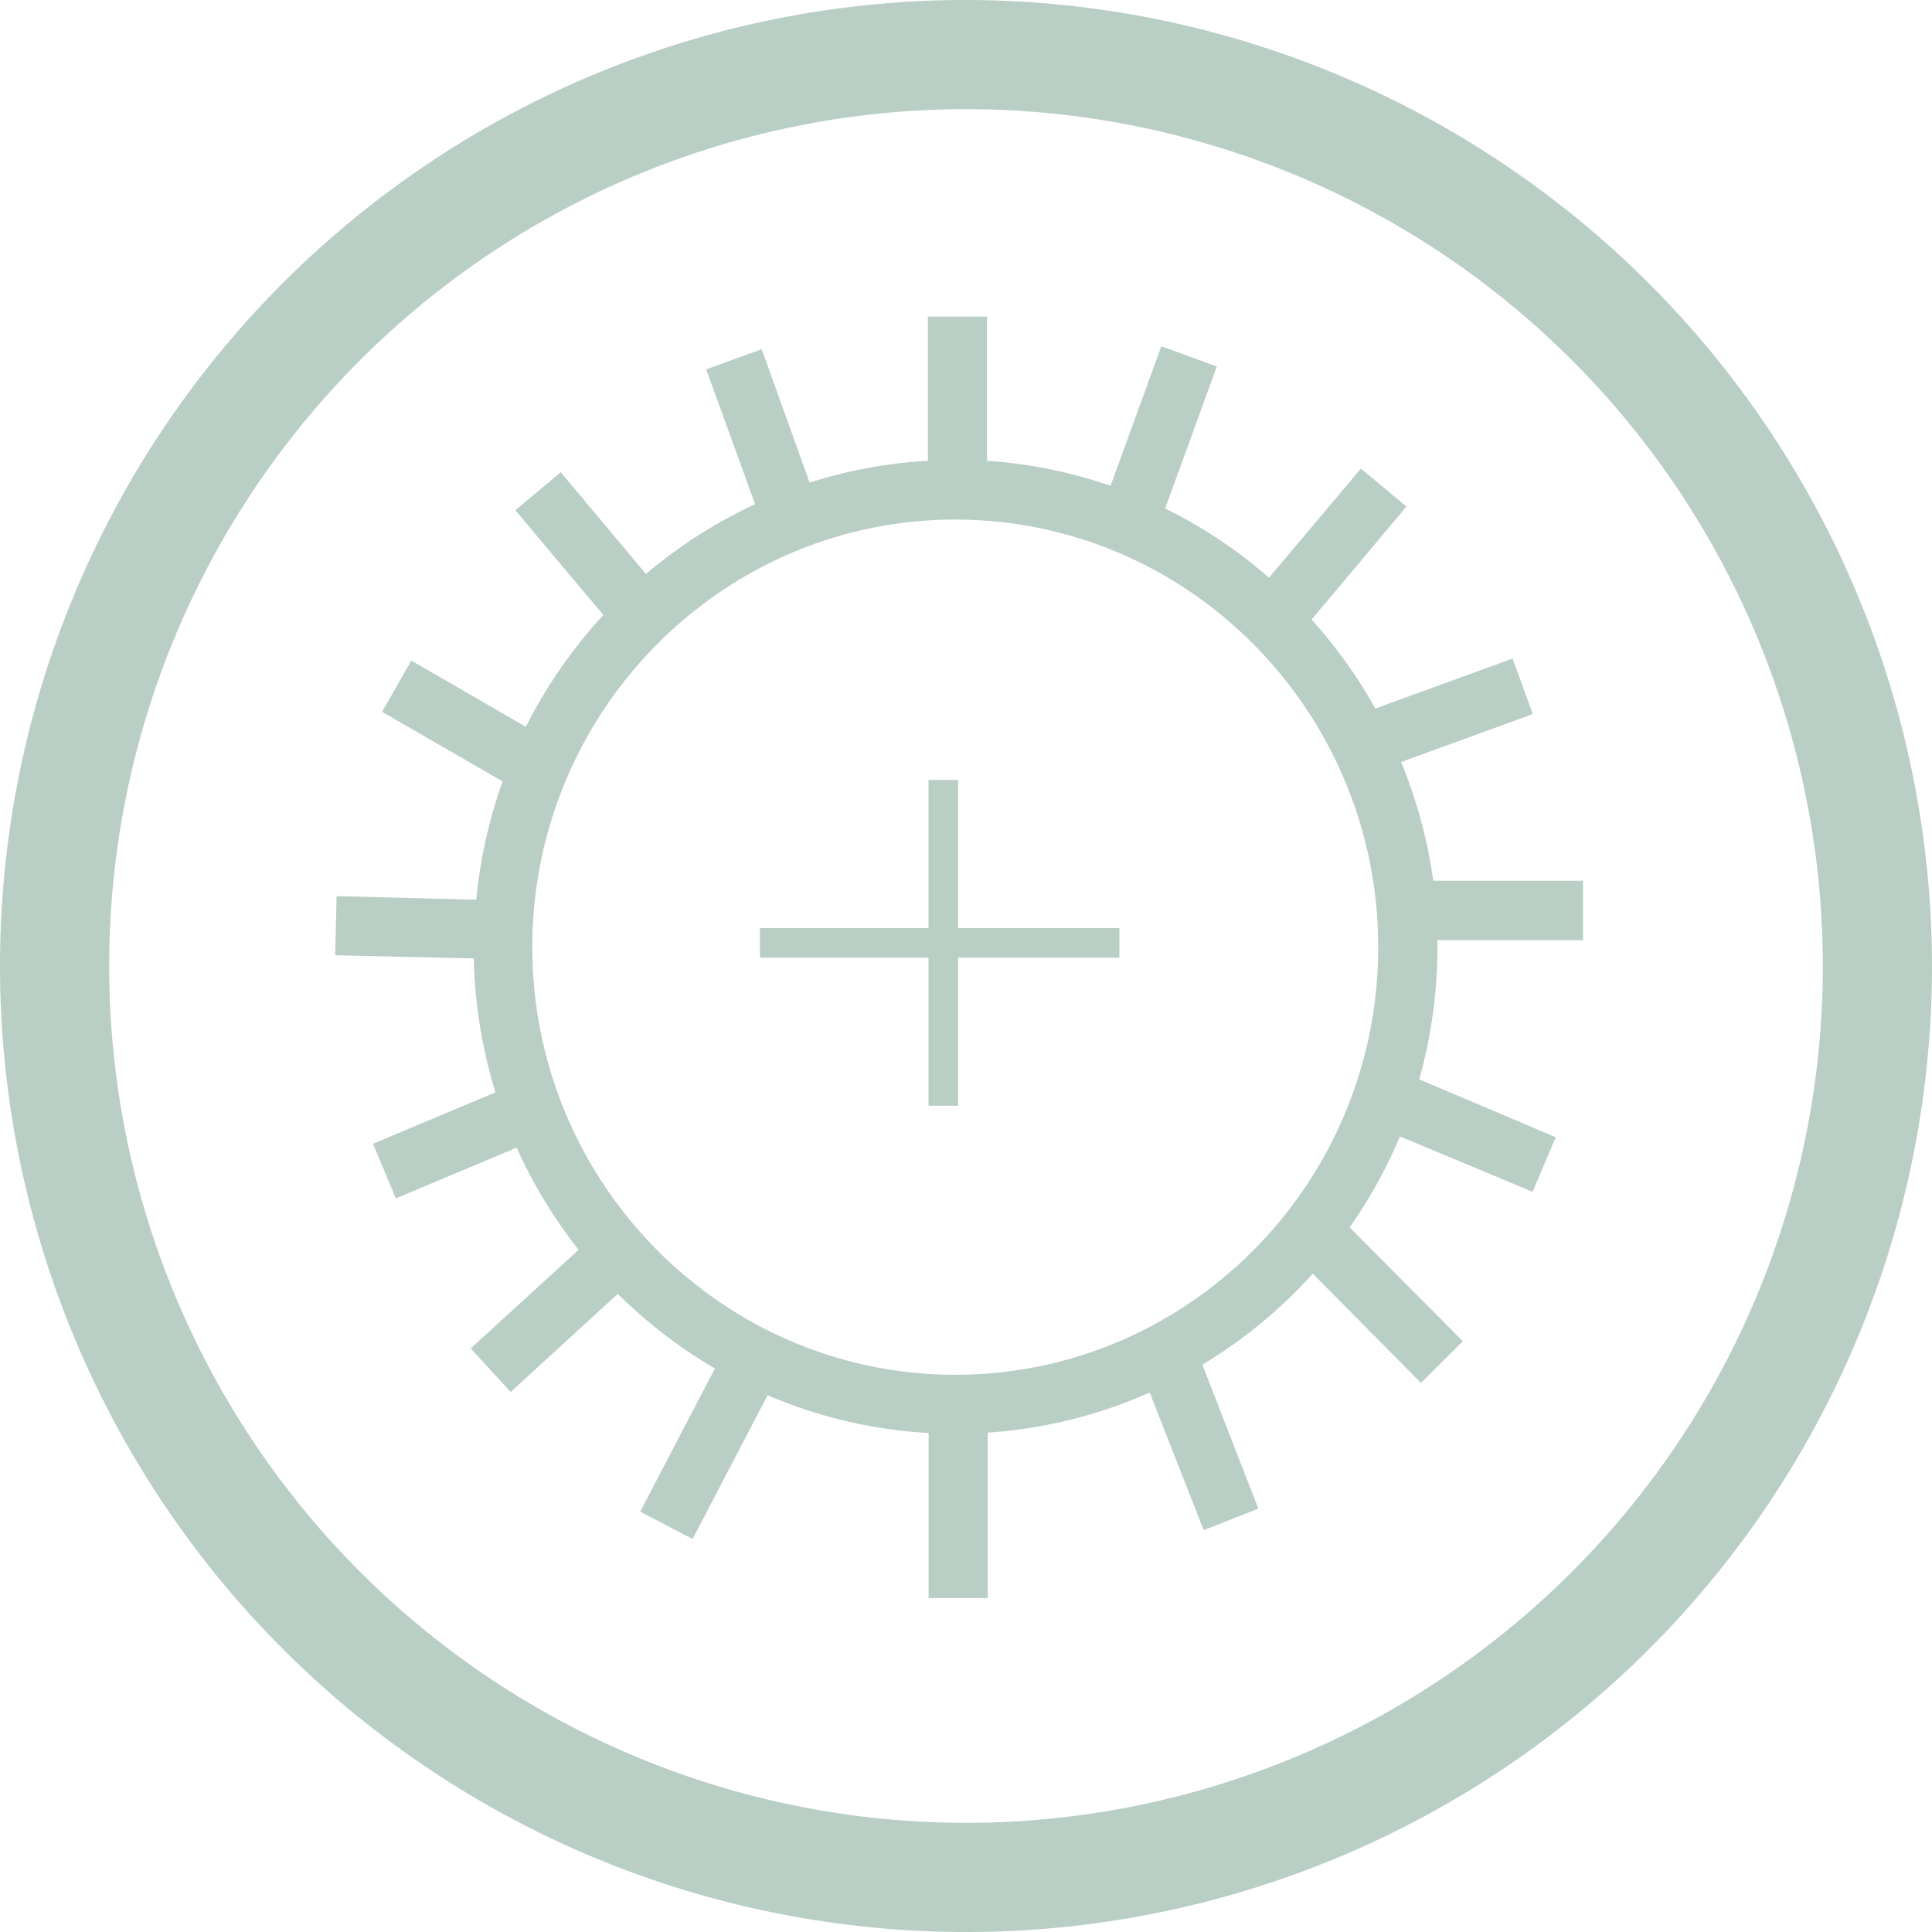
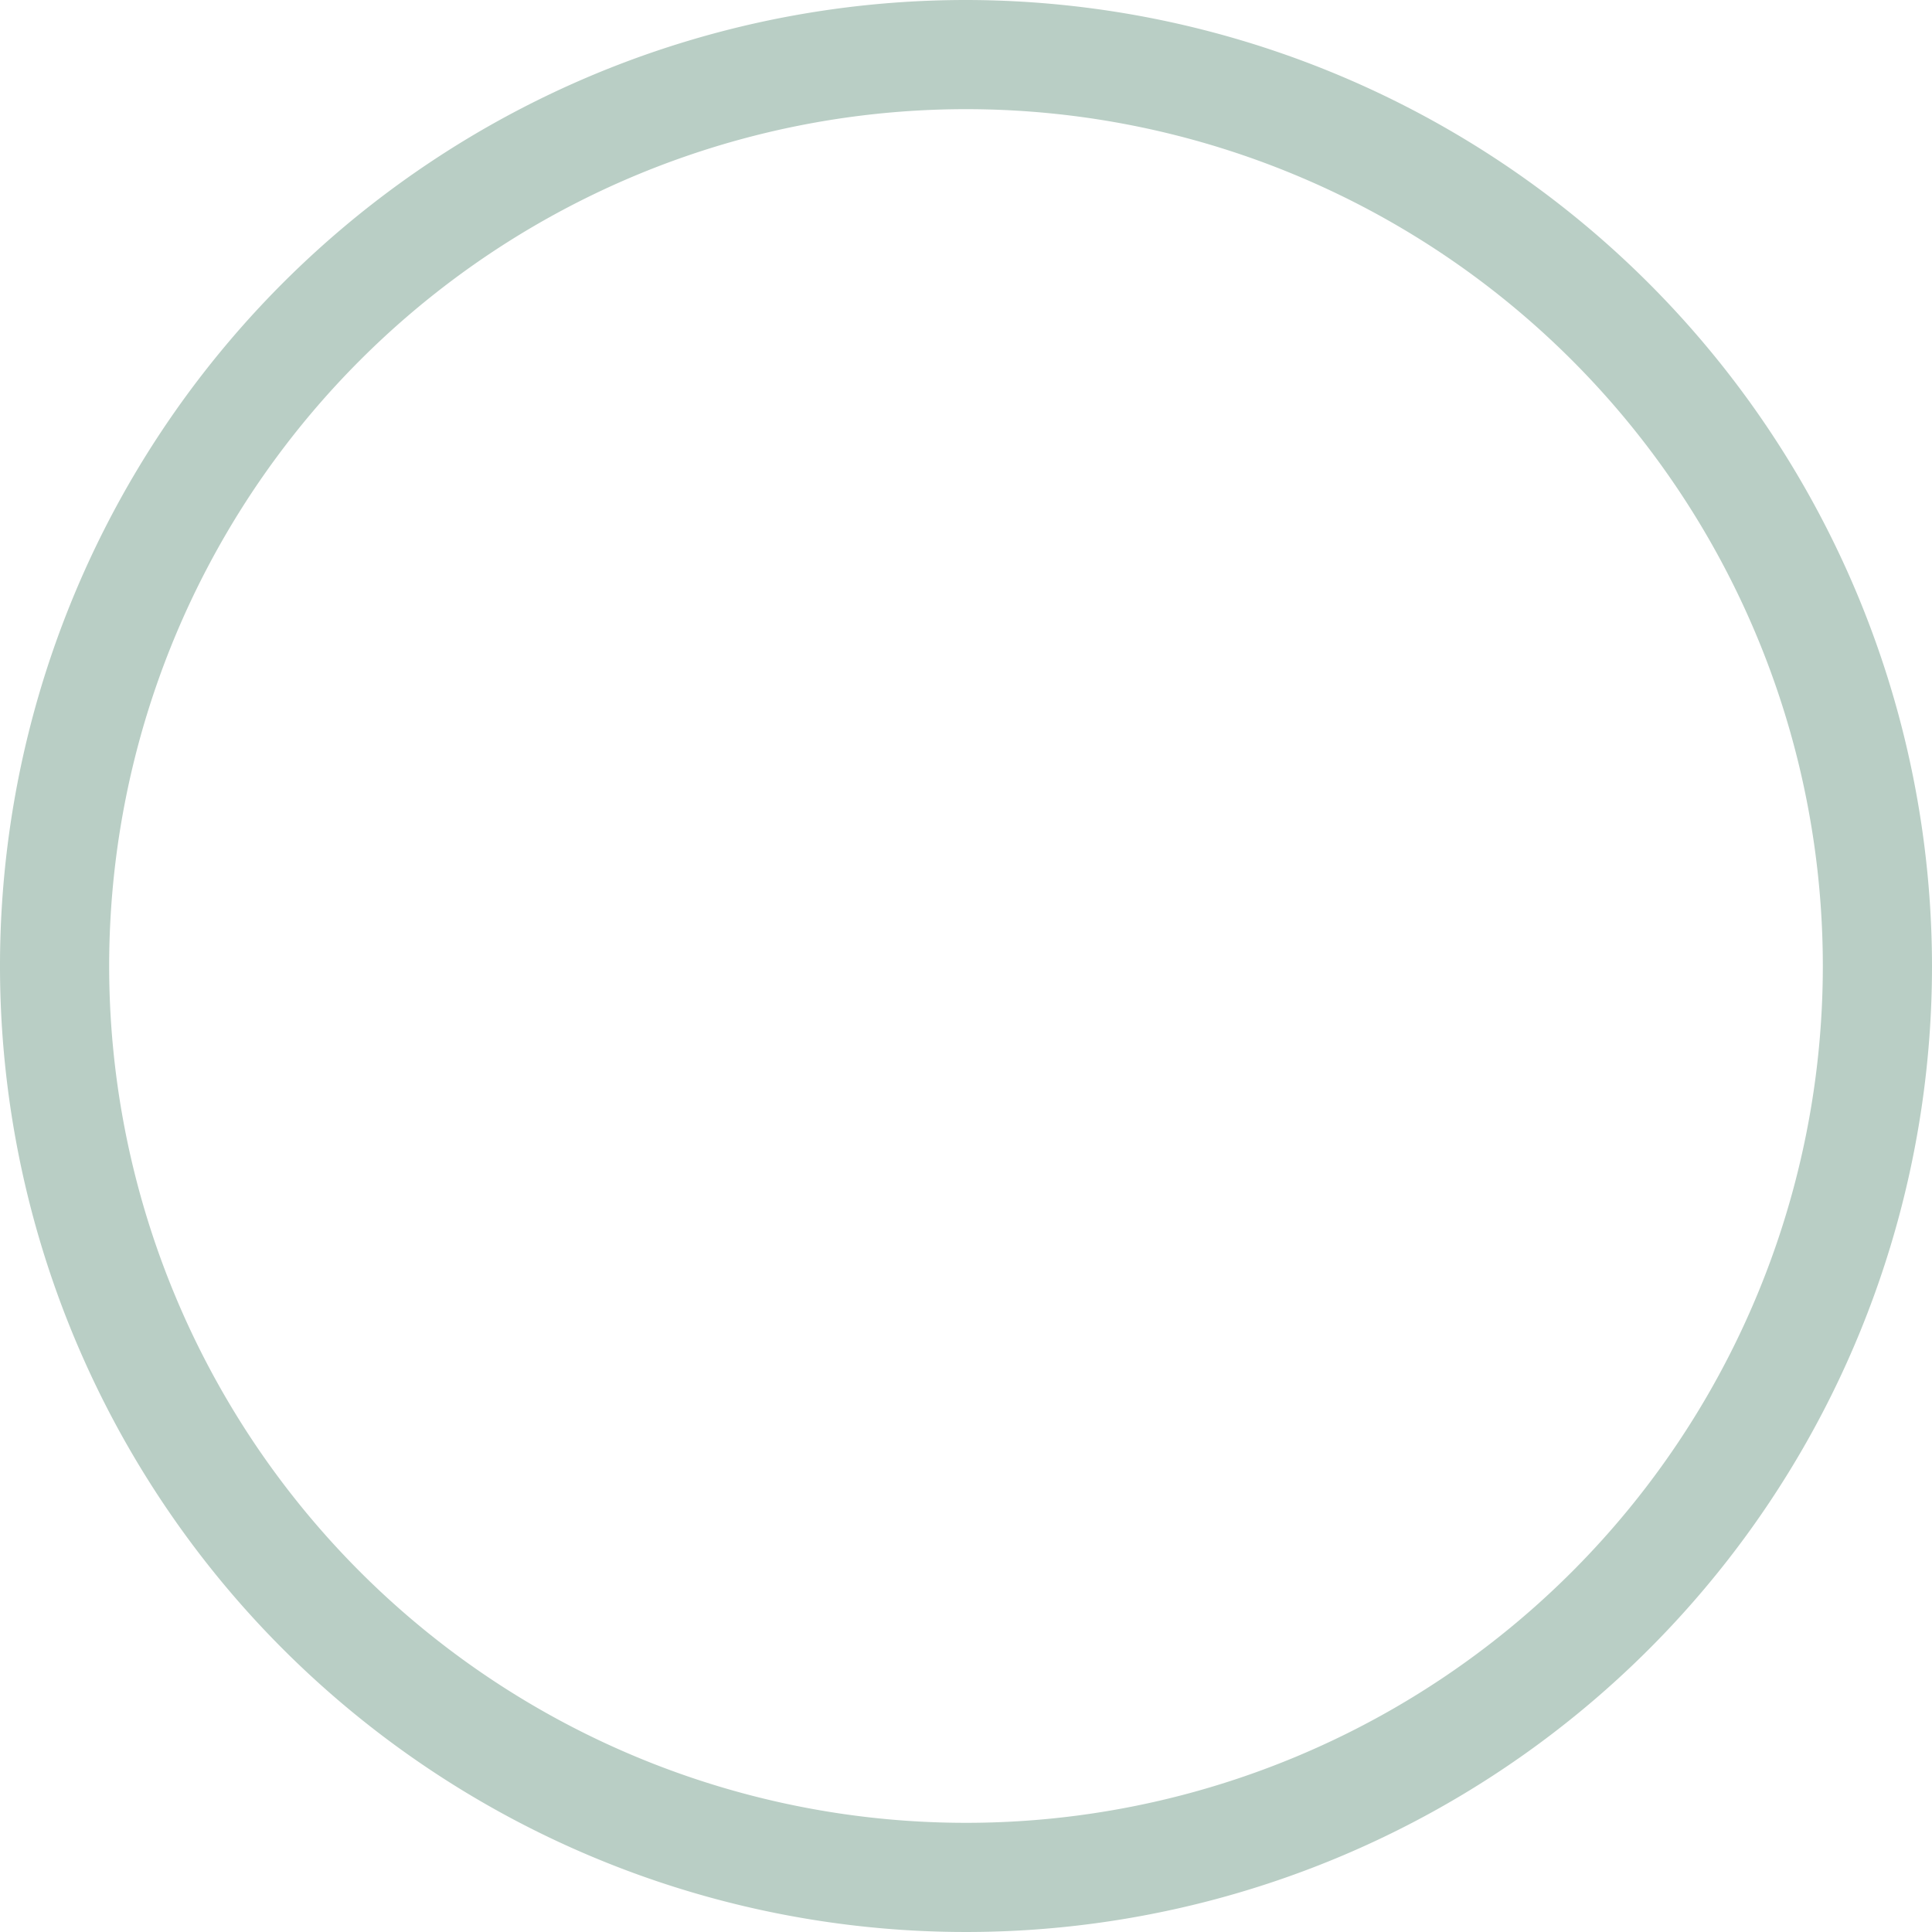
<svg xmlns="http://www.w3.org/2000/svg" id="Ebene_1" data-name="Ebene 1" viewBox="0 0 212.36 212.36">
  <defs>
    <style>.cls-1{fill:#b9cec5;}</style>
  </defs>
  <title>Tapetensymbole_sehr-gut-lichtbestaendig</title>
  <path class="cls-1" d="M106.18,0A106.18,106.18,0,1,0,212.36,106.18,106.3,106.3,0,0,0,106.18,0Zm0,200.36a94.18,94.18,0,1,1,94.18-94.18A94.18,94.18,0,0,1,106.18,200.36Z" transform="translate(0 0)" />
-   <path class="cls-1" d="M174,96.81l-16.46,0A53.49,53.49,0,0,0,154,83.76l14.48-5.27-2.22-6.1-15.09,5.49a53.79,53.79,0,0,0-7-9.78l10.42-12.42-5-4.18-10.1,12a53.1,53.1,0,0,0-11.42-7.61l5.68-15.61-6.1-2.22-5.58,15.34a52.15,52.15,0,0,0-13.58-2.75V34.8h-6.5V50.65a52.19,52.19,0,0,0-13,2.4L83.72,38.38l-6.1,2.22L83,55.42a53,53,0,0,0-12,7.67L61.64,51.91l-5,4.17L66.32,67.6A53.75,53.75,0,0,0,57.8,79.89L45.21,72.61,42,78.24l13.25,7.65a53.56,53.56,0,0,0-2.9,13L37,98.5,36.84,105l15.24,0.35a53.79,53.79,0,0,0,2.38,14.72L41,125.72l2.51,6,13.28-5.57a53.69,53.69,0,0,0,6.81,11.23L51.74,148.21,56.13,153l11.78-10.78a53.36,53.36,0,0,0,10.67,8.2l-8.21,15.74,5.76,3,8.24-15.8a52.16,52.16,0,0,0,17.7,4.15v18.15h6.5V157.47a52.15,52.15,0,0,0,17.8-4.41l5.94,15.13,6-2.37L132.16,150A53.48,53.48,0,0,0,144.3,140l11.89,12,4.6-4.58-12.44-12.51a53.63,53.63,0,0,0,5.53-10L168.46,131l2.54-6-15-6.36a53.85,53.85,0,0,0,2-14.57c0-.24,0-0.48,0-0.73l16,0ZM105,151.11c-25.63,0-46.49-21.1-46.49-47s20.85-47,46.49-47,46.49,21.09,46.49,47S130.67,151.11,105,151.11Z" transform="translate(0 0)" />
-   <polygon class="cls-1" points="105.31 85.73 102.06 85.73 102.06 102.01 83.53 102.01 83.53 105.26 102.06 105.26 102.06 121.54 105.31 121.54 105.31 105.26 123.04 105.26 123.04 102.01 105.31 102.01 105.31 85.73" />
</svg>